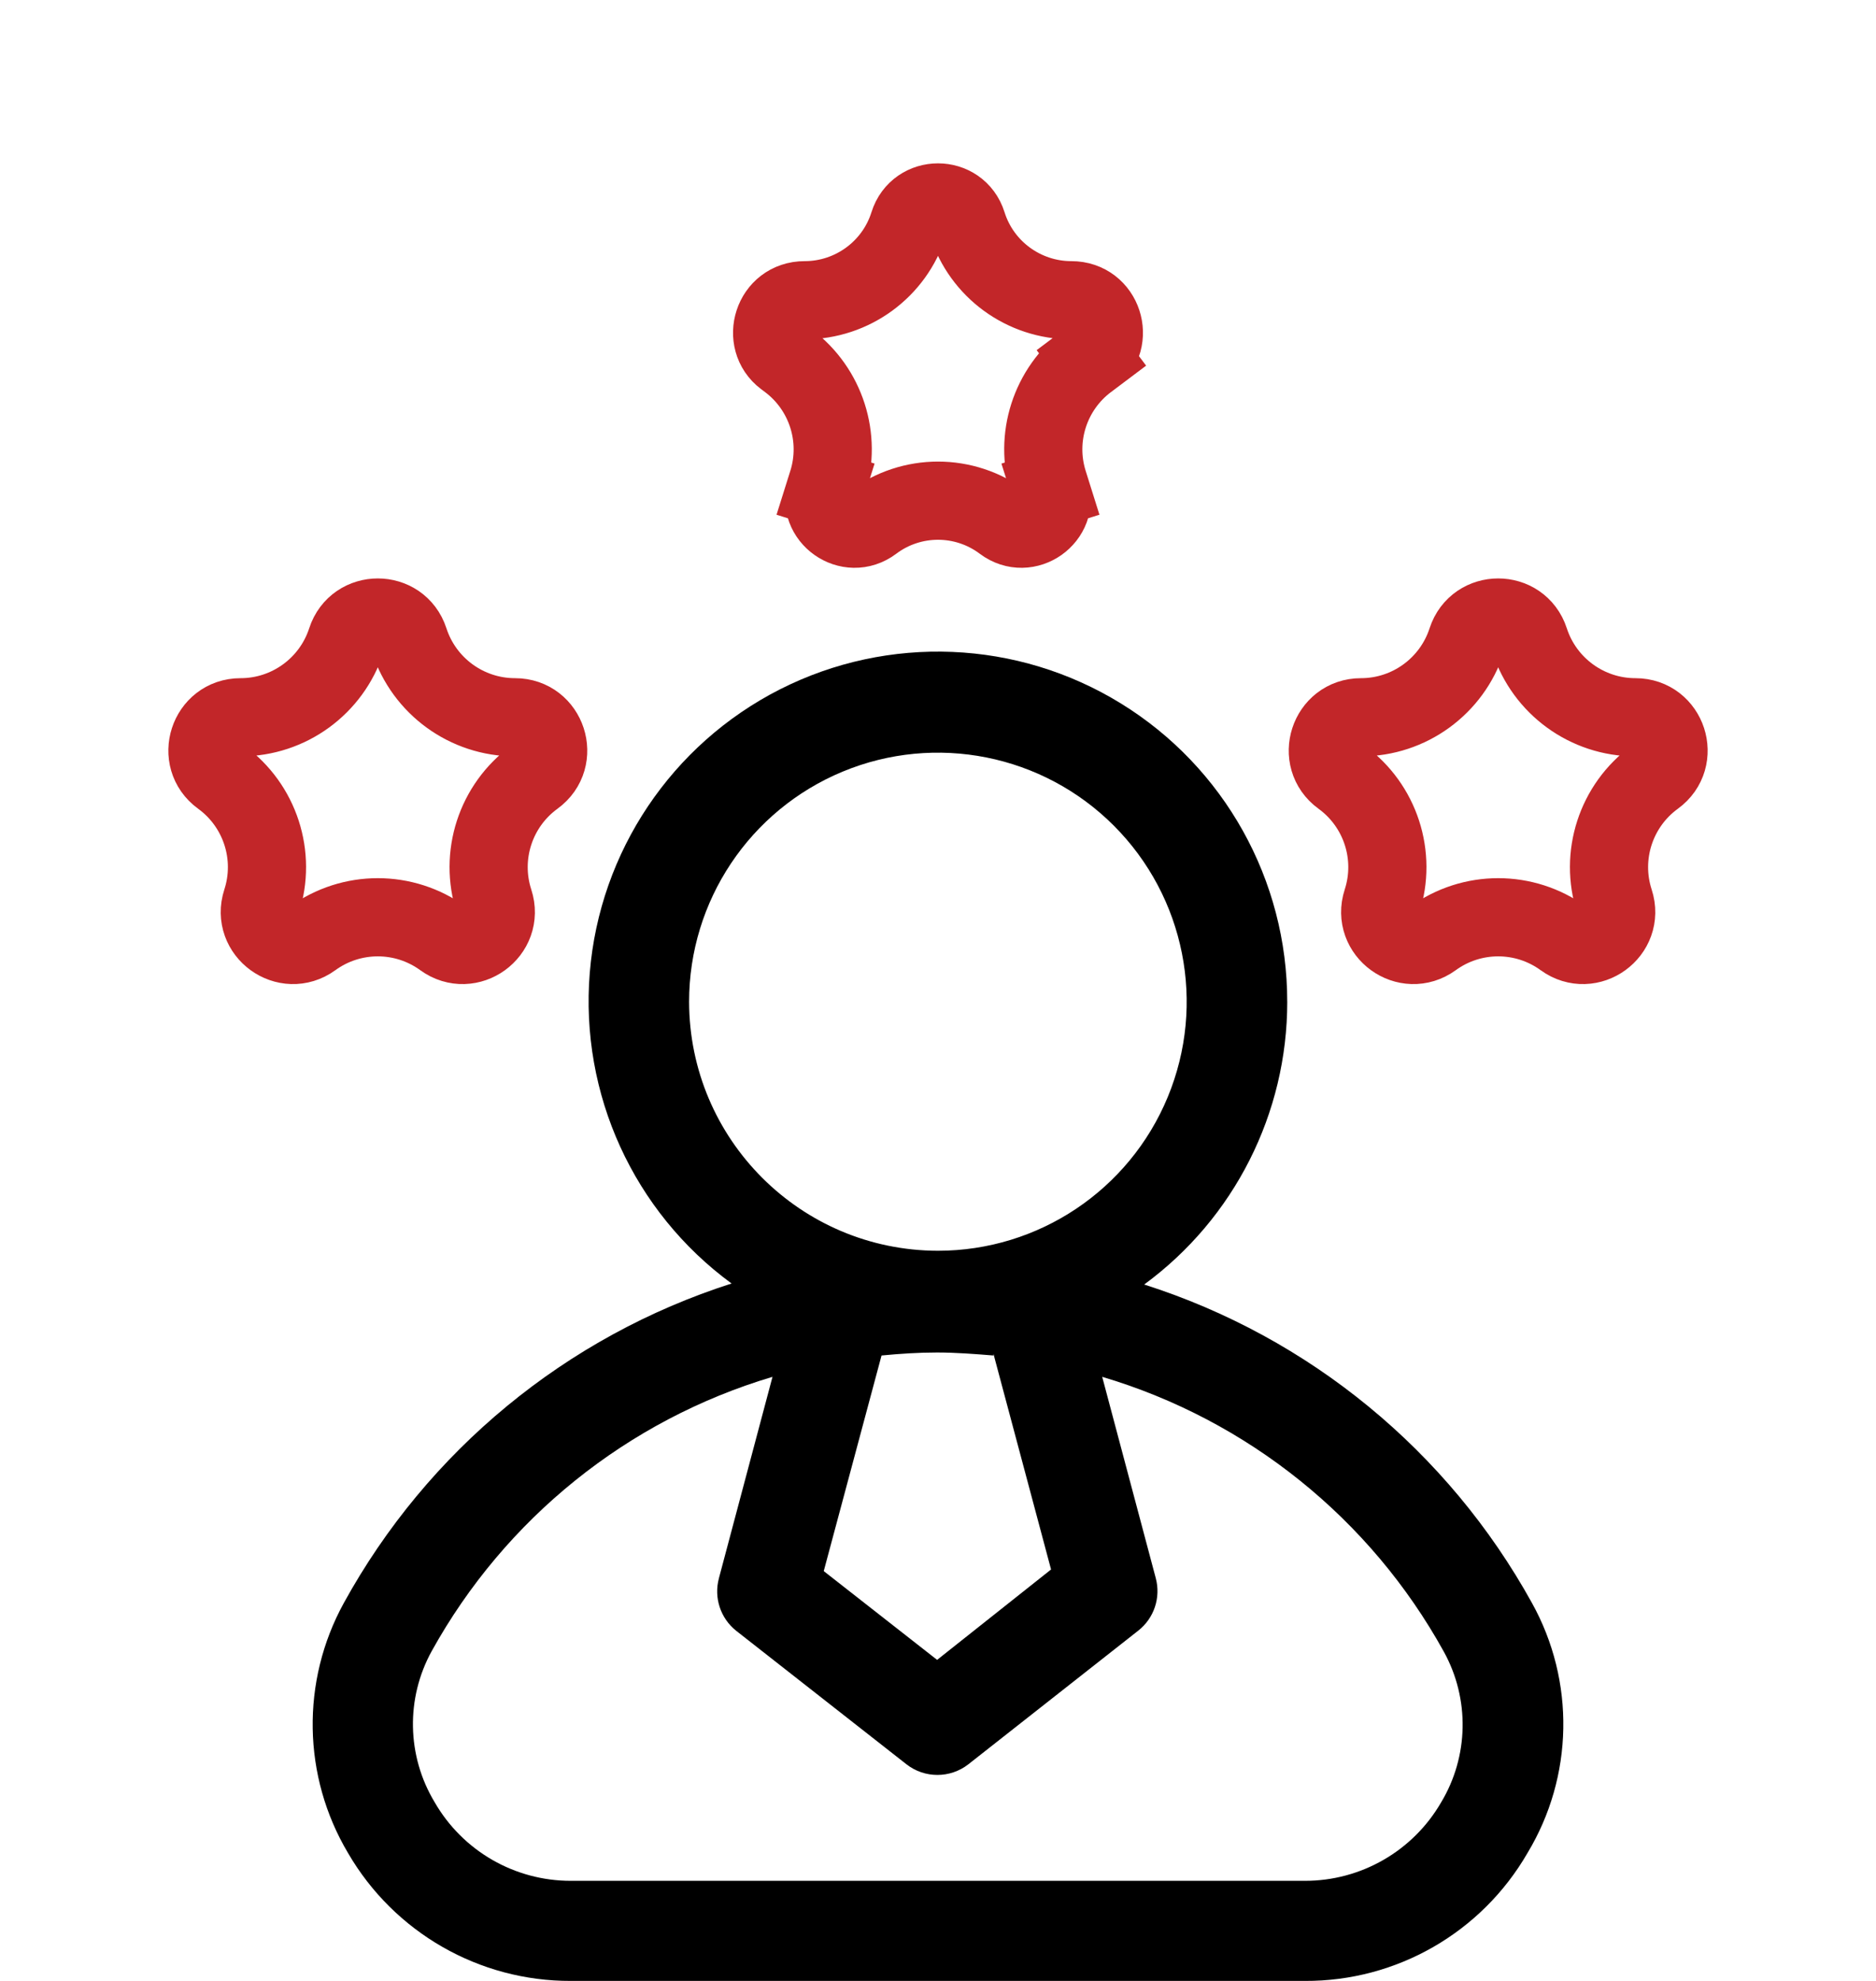
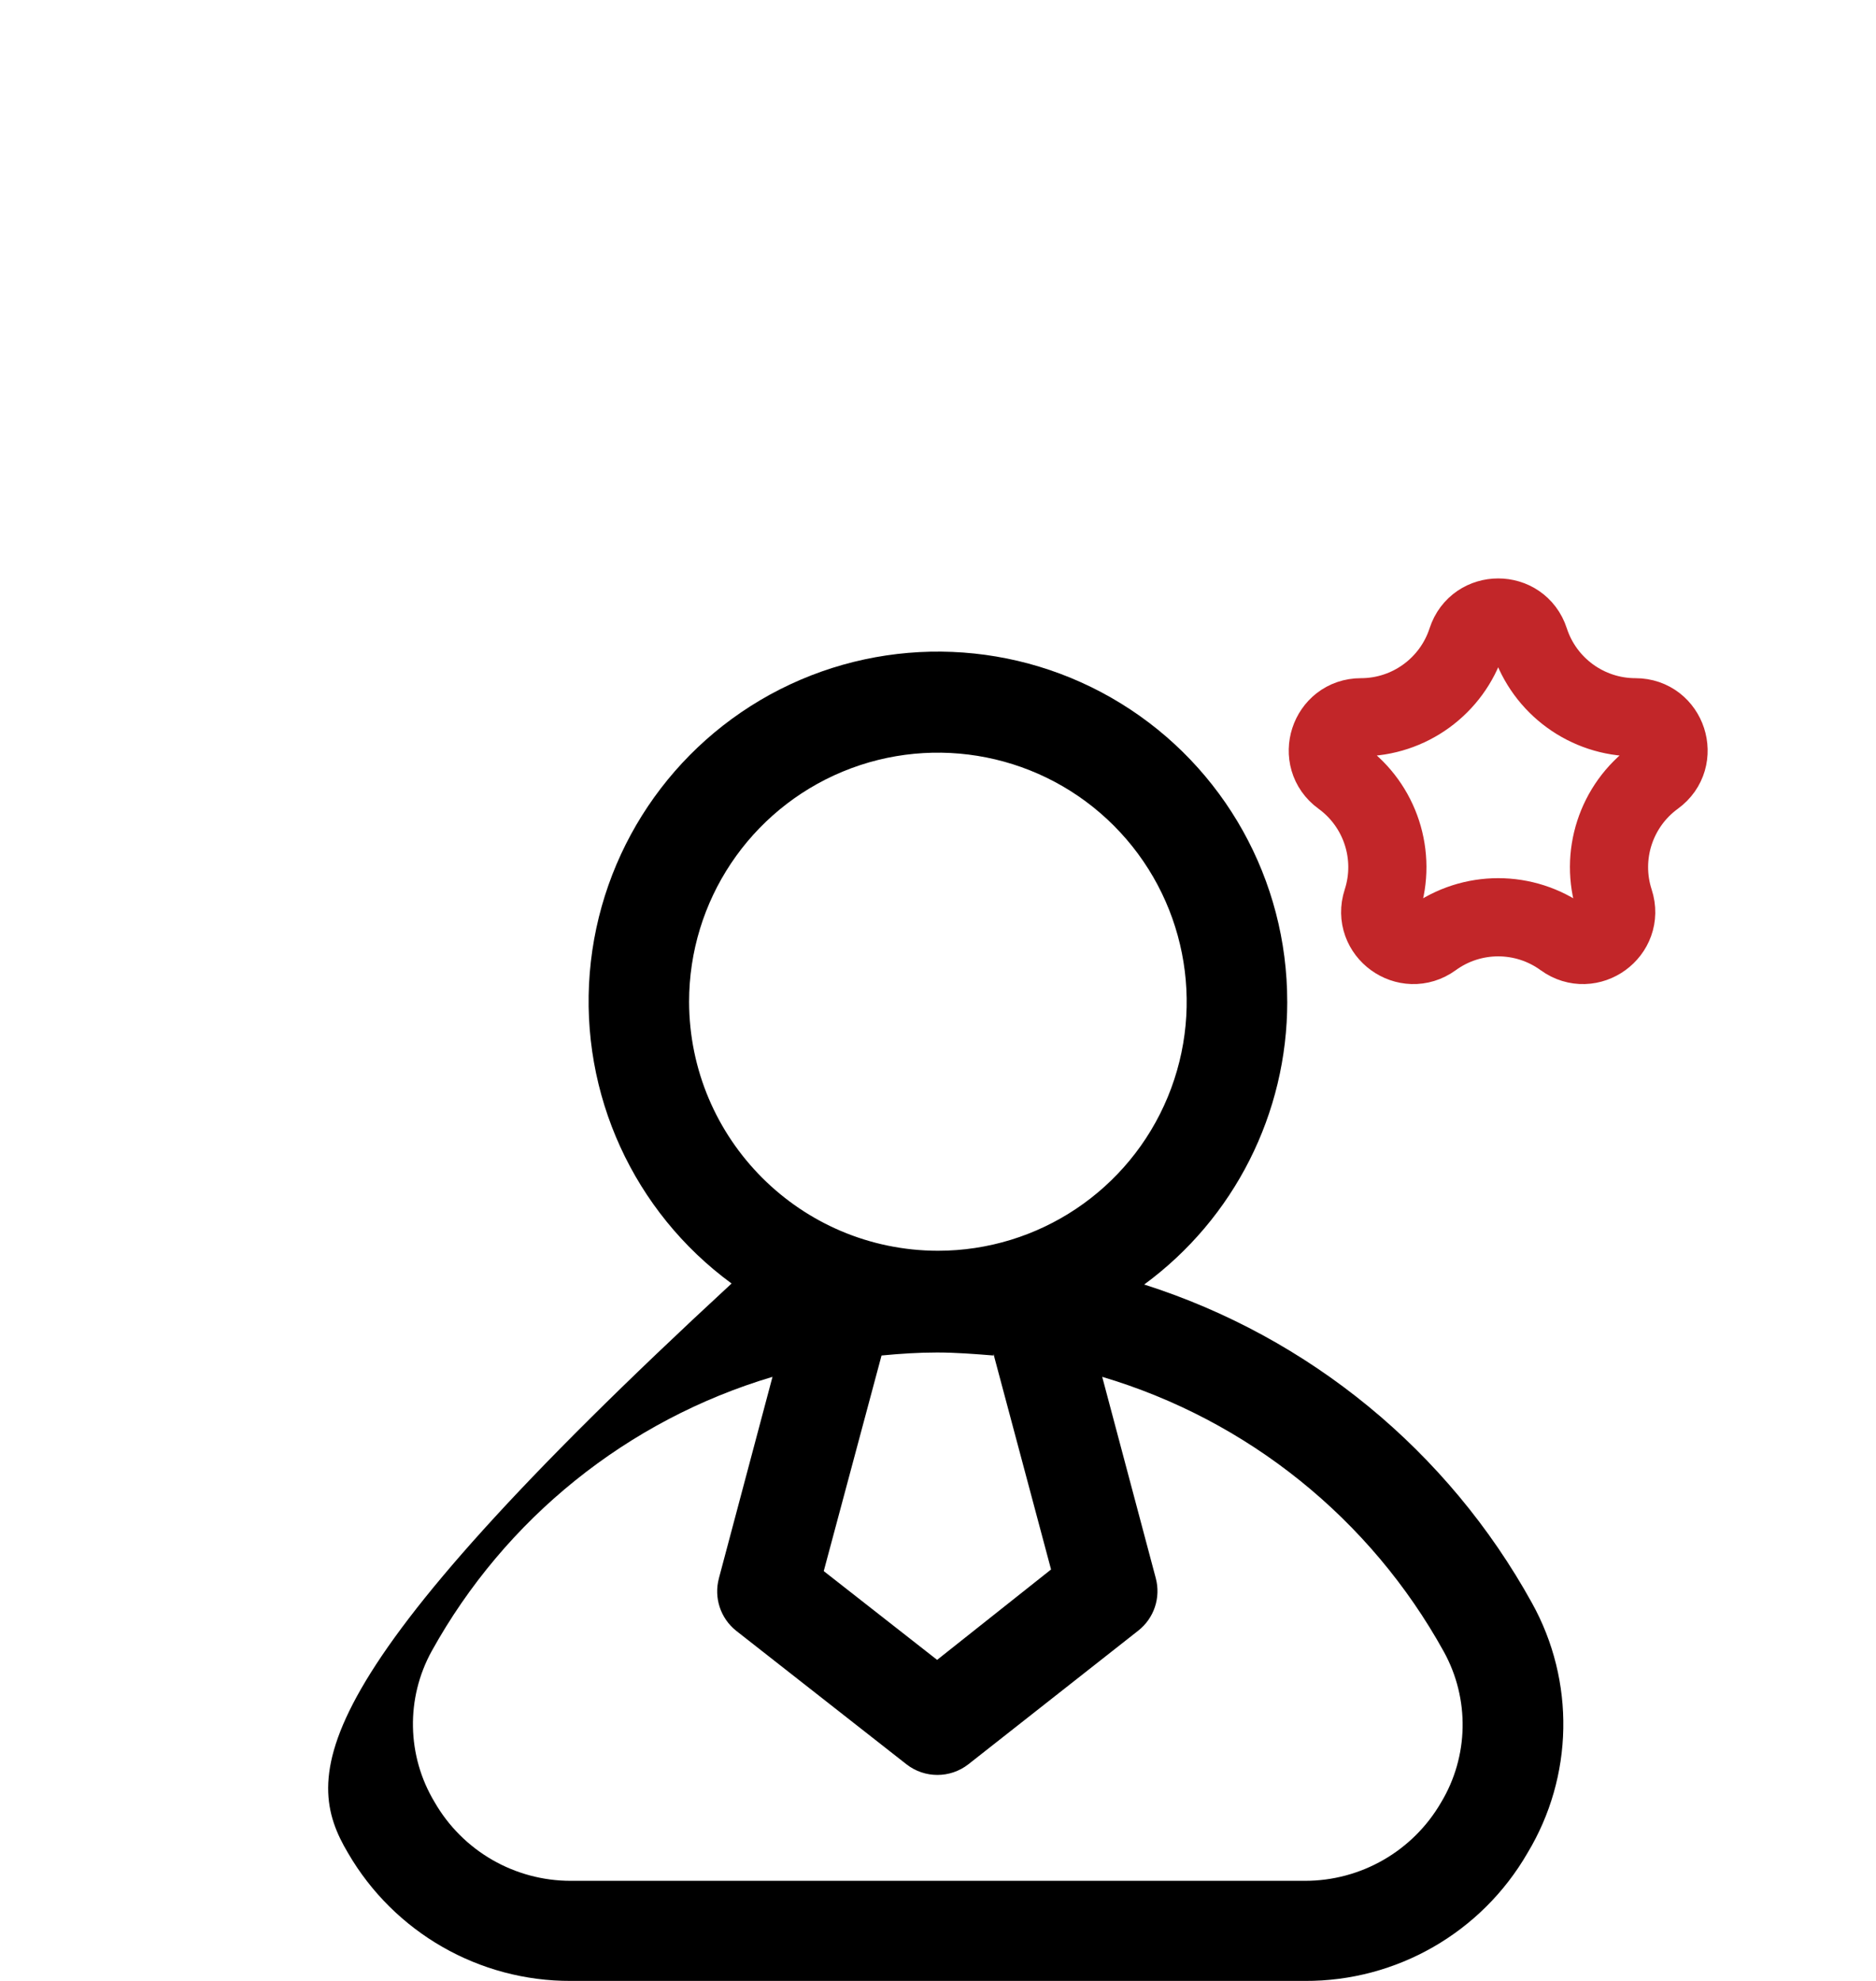
<svg xmlns="http://www.w3.org/2000/svg" width="72" height="76" viewBox="0 0 72 76" fill="none">
-   <path d="M49.403 38.432C49.407 33.766 46.991 29.433 43.02 26.989C39.052 24.546 34.097 24.34 29.937 26.446C25.778 28.557 23.015 32.676 22.635 37.323C22.255 41.975 24.317 46.489 28.078 49.243C21.73 51.273 16.407 55.661 13.195 61.502C11.546 64.503 11.607 68.152 13.358 71.095C15.13 74.143 18.392 76.014 21.915 76H50.08H50.076C53.599 76.018 56.858 74.147 58.623 71.095C60.395 68.159 60.461 64.5 58.797 61.502C55.578 55.675 50.254 51.302 43.913 49.282C47.368 46.748 49.407 42.716 49.404 38.43L49.403 38.432ZM38.129 51.944L40.339 60.215L35.966 63.683L31.615 60.277L33.833 52.005C34.538 51.937 35.25 51.89 35.963 51.89C36.679 51.89 37.424 51.948 38.126 52.005L38.129 51.944ZM55.411 63.364C56.413 65.177 56.373 67.385 55.306 69.156C54.224 71.02 52.232 72.164 50.076 72.16H21.915C19.752 72.164 17.756 71.013 16.678 69.138C15.611 67.364 15.571 65.156 16.569 63.346C19.387 58.26 24.081 54.481 29.648 52.824L27.593 60.545V60.548C27.391 61.29 27.648 62.083 28.252 62.565L34.791 67.69C35.486 68.233 36.466 68.233 37.164 67.69L43.681 62.565C44.293 62.087 44.557 61.294 44.358 60.548L42.303 52.828V52.824C47.884 54.482 52.593 58.267 55.411 63.364ZM26.447 38.432C26.447 34.569 28.773 31.084 32.343 29.603C35.909 28.126 40.018 28.944 42.748 31.677C45.478 34.41 46.296 38.519 44.817 42.091C43.338 45.66 39.858 47.987 35.995 47.987C30.726 47.977 26.457 43.705 26.447 38.432Z" fill="black" />
-   <path d="M41.887 13.731L42.789 14.93L41.887 13.731L41.735 13.845C40.298 14.927 39.697 16.797 40.236 18.513L40.315 18.766L41.746 18.317L40.315 18.767C40.654 19.846 39.408 20.726 38.504 20.046C37.021 18.93 34.979 18.93 33.496 20.046C32.592 20.726 31.346 19.846 31.685 18.767L30.253 18.317L31.685 18.766L31.764 18.513C32.303 16.797 31.702 14.927 30.265 13.845L30.113 13.731C29.203 13.047 29.66 11.519 30.883 11.519C32.704 11.519 34.329 10.339 34.877 8.592C35.222 7.492 36.778 7.492 37.123 8.592C37.671 10.339 39.296 11.519 41.117 11.519C42.34 11.519 42.797 13.047 41.887 13.731Z" stroke="#C22629" stroke-width="3" />
-   <path d="M13.293 24.569C13.673 23.4 15.327 23.4 15.707 24.569C16.279 26.328 17.918 27.519 19.767 27.519C20.997 27.519 21.508 29.093 20.514 29.815C19.017 30.902 18.391 32.83 18.963 34.589C19.343 35.758 18.004 36.73 17.009 36.008C15.513 34.92 13.487 34.92 11.991 36.008C10.996 36.73 9.657 35.758 10.037 34.589C10.609 32.83 9.983 30.902 8.487 29.815C7.492 29.093 8.003 27.519 9.233 27.519C11.082 27.519 12.721 26.328 13.293 24.569Z" stroke="#C22629" stroke-width="3" />
+   <path d="M49.403 38.432C49.407 33.766 46.991 29.433 43.02 26.989C39.052 24.546 34.097 24.34 29.937 26.446C25.778 28.557 23.015 32.676 22.635 37.323C22.255 41.975 24.317 46.489 28.078 49.243C11.546 64.503 11.607 68.152 13.358 71.095C15.13 74.143 18.392 76.014 21.915 76H50.08H50.076C53.599 76.018 56.858 74.147 58.623 71.095C60.395 68.159 60.461 64.5 58.797 61.502C55.578 55.675 50.254 51.302 43.913 49.282C47.368 46.748 49.407 42.716 49.404 38.43L49.403 38.432ZM38.129 51.944L40.339 60.215L35.966 63.683L31.615 60.277L33.833 52.005C34.538 51.937 35.25 51.89 35.963 51.89C36.679 51.89 37.424 51.948 38.126 52.005L38.129 51.944ZM55.411 63.364C56.413 65.177 56.373 67.385 55.306 69.156C54.224 71.02 52.232 72.164 50.076 72.16H21.915C19.752 72.164 17.756 71.013 16.678 69.138C15.611 67.364 15.571 65.156 16.569 63.346C19.387 58.26 24.081 54.481 29.648 52.824L27.593 60.545V60.548C27.391 61.29 27.648 62.083 28.252 62.565L34.791 67.69C35.486 68.233 36.466 68.233 37.164 67.69L43.681 62.565C44.293 62.087 44.557 61.294 44.358 60.548L42.303 52.828V52.824C47.884 54.482 52.593 58.267 55.411 63.364ZM26.447 38.432C26.447 34.569 28.773 31.084 32.343 29.603C35.909 28.126 40.018 28.944 42.748 31.677C45.478 34.41 46.296 38.519 44.817 42.091C43.338 45.66 39.858 47.987 35.995 47.987C30.726 47.977 26.457 43.705 26.447 38.432Z" fill="black" />
  <path d="M56.293 24.569C56.673 23.4 58.327 23.4 58.707 24.569C59.279 26.328 60.918 27.519 62.767 27.519C63.997 27.519 64.508 29.093 63.514 29.815C62.017 30.902 61.391 32.83 61.963 34.589C62.343 35.758 61.004 36.73 60.009 36.008C58.513 34.92 56.487 34.92 54.991 36.008C53.996 36.73 52.657 35.758 53.037 34.589C53.609 32.83 52.983 30.902 51.486 29.815C50.492 29.093 51.003 27.519 52.233 27.519C54.082 27.519 55.721 26.328 56.293 24.569Z" stroke="#C22629" stroke-width="3" />
</svg>